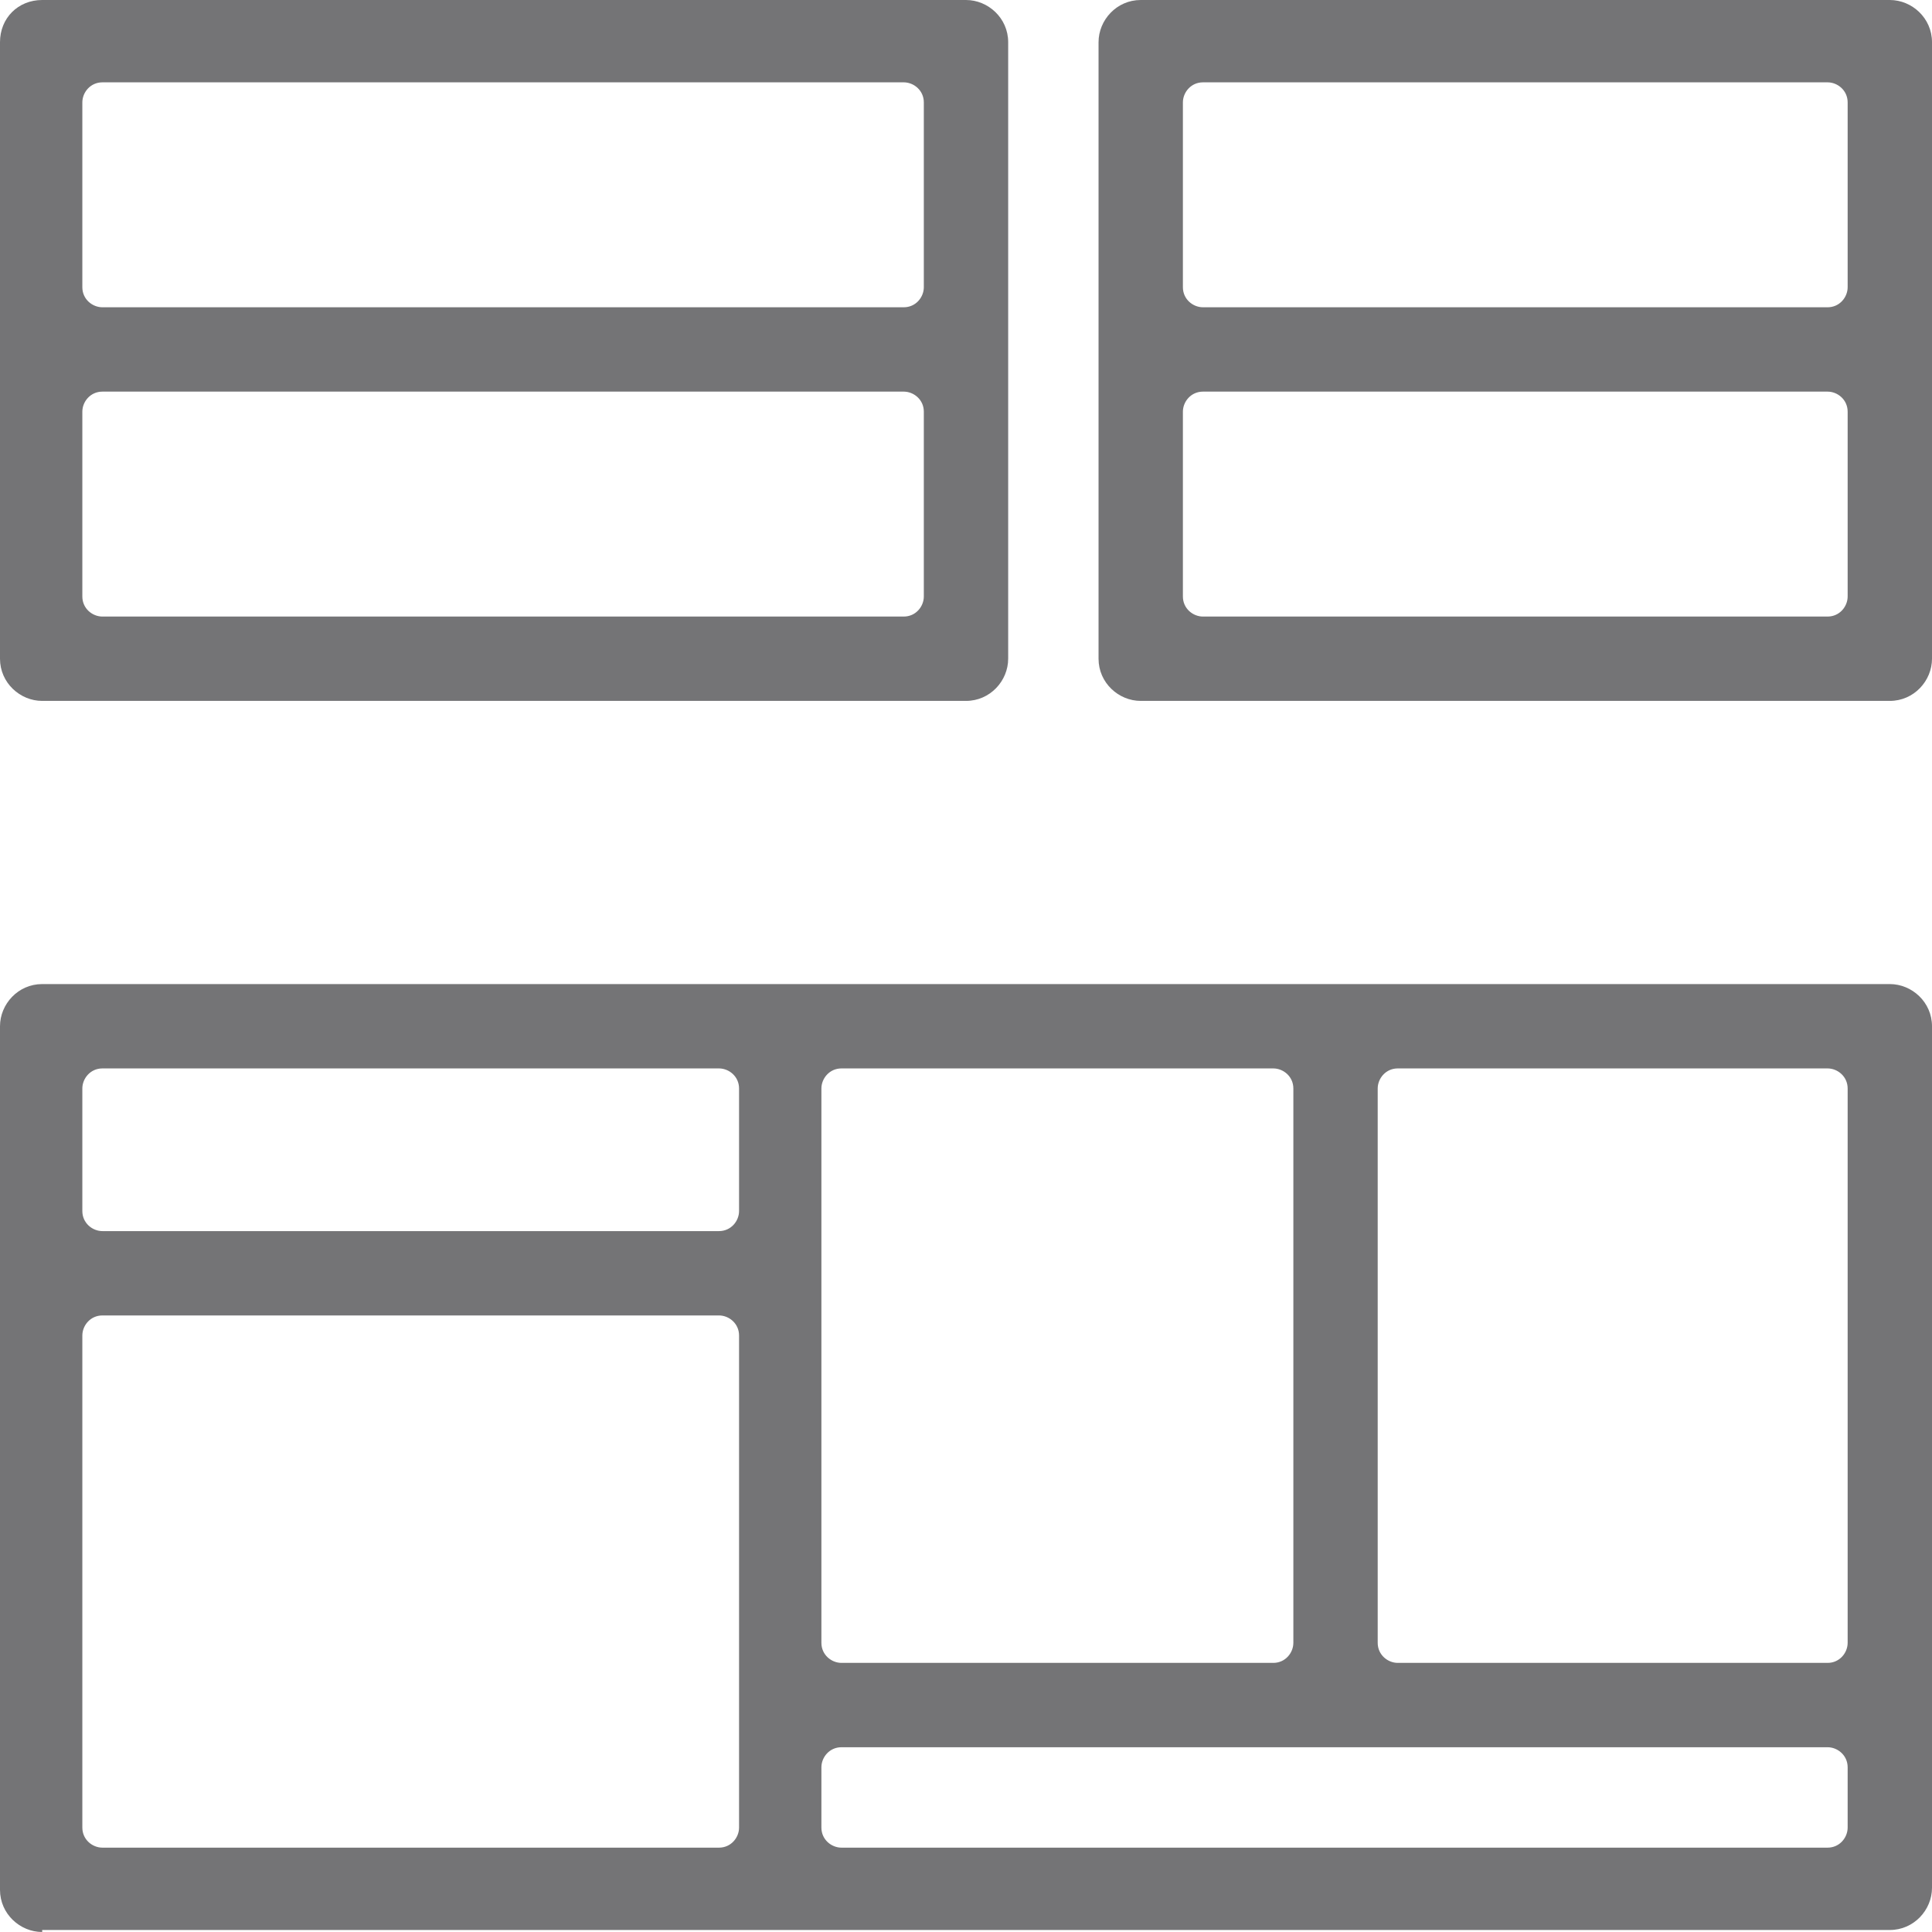
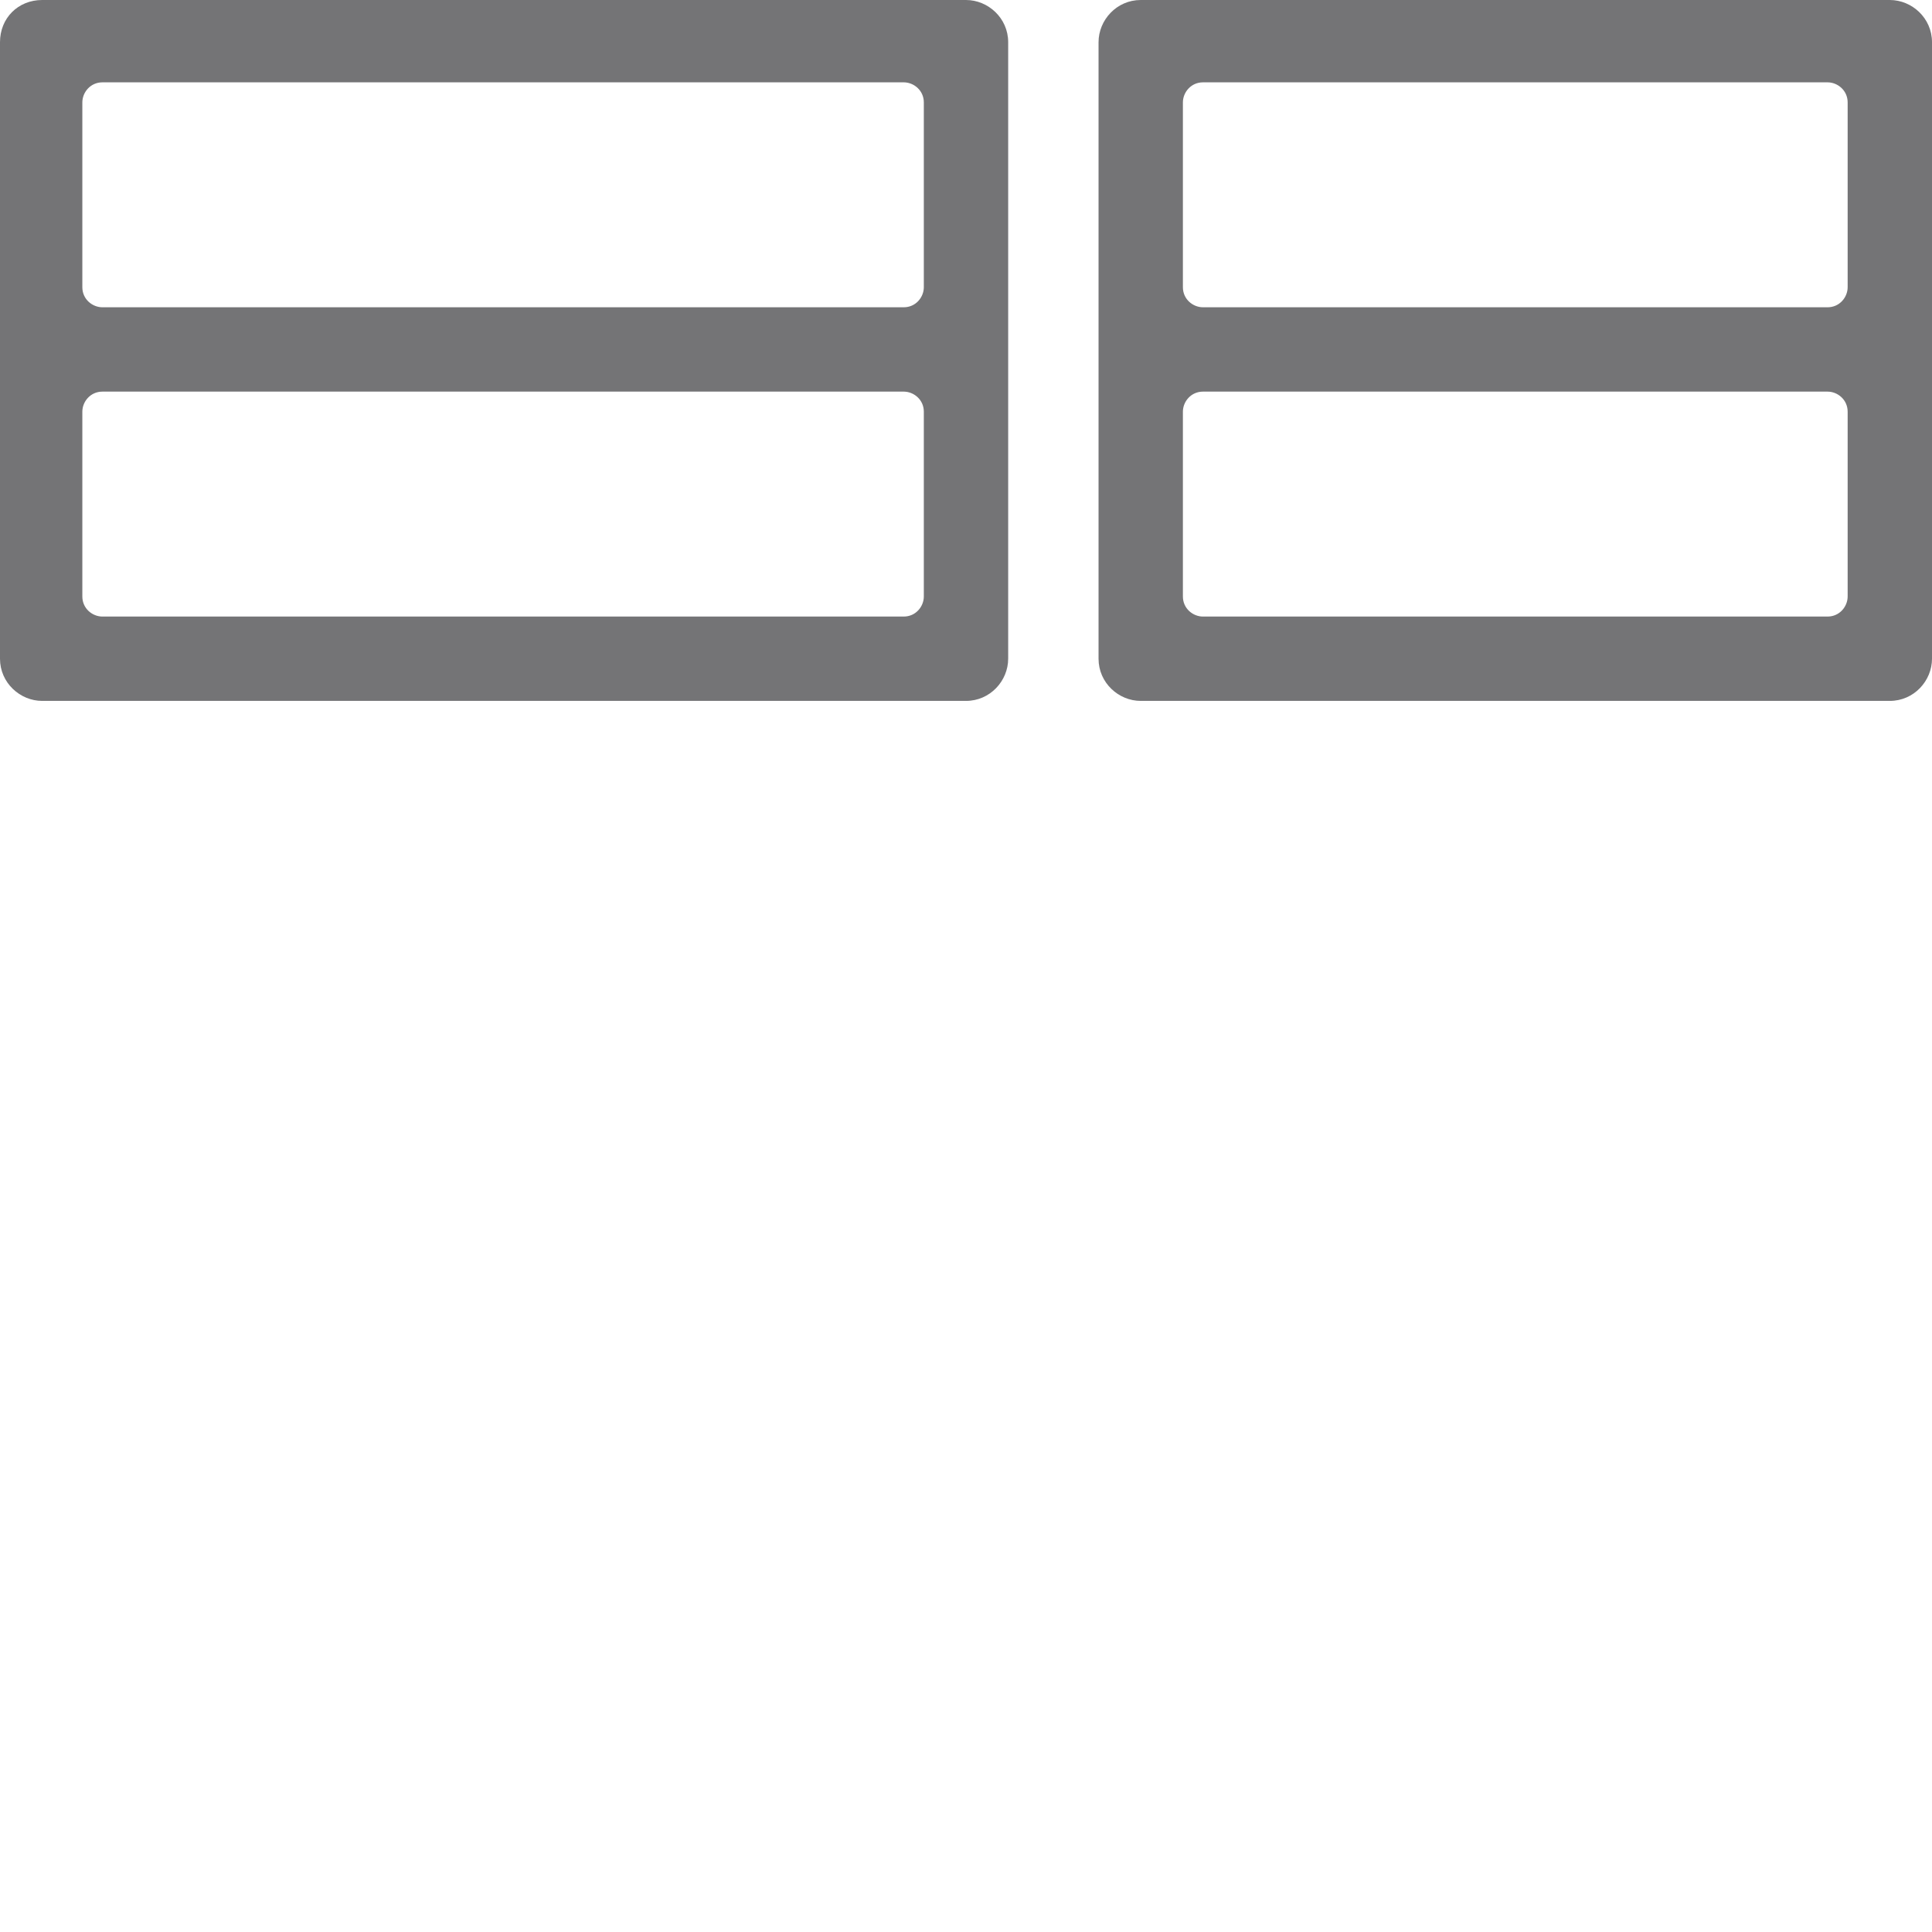
<svg xmlns="http://www.w3.org/2000/svg" version="1.1" id="Ebene_1" x="0px" y="0px" viewBox="0 0 96.2 96.2" style="enable-background:new 0 0 96.2 96.2;" xml:space="preserve">
  <style type="text/css">
	.st0{fill:#747476;}
</style>
  <g>
-     <path class="st0" d="M2.1,96.2c-1.1,0-2.1-0.9-2.1-2.1V51.1c0-1.1,0.9-2.1,2.1-2.1h92c1.1,0,2.1,0.9,2.1,2.1v42.9   c0,1.1-0.9,2.1-2.1,2.1H2.1z M41.9,87c-0.6,0-1,0.5-1,1V91c0,0.6,0.5,1,1,1H91c0.6,0,1-0.5,1-1V88c0-0.6-0.5-1-1-1H41.9z M5.1,65.5   c-0.6,0-1,0.5-1,1V91c0,0.6,0.5,1,1,1h30.7c0.6,0,1-0.5,1-1V66.5c0-0.6-0.5-1-1-1H5.1z M69.6,53.2c-0.6,0-1,0.5-1,1v27.6   c0,0.6,0.5,1,1,1H91c0.6,0,1-0.5,1-1V54.2c0-0.6-0.5-1-1-1H69.6z M41.9,53.2c-0.6,0-1,0.5-1,1v27.6c0,0.6,0.5,1,1,1h21.5   c0.6,0,1-0.5,1-1V54.2c0-0.6-0.5-1-1-1H41.9z M5.1,53.2c-0.6,0-1,0.5-1,1v6.1c0,0.6,0.5,1,1,1h30.7c0.6,0,1-0.5,1-1v-6.1   c0-0.6-0.5-1-1-1H5.1z" />
    <path class="st0" d="M48.1,0c1.1,0,2.1,0.9,2.1,2.1v30.7c0,1.1-0.9,2.1-2.1,2.1h-46c-1.1,0-2.1-0.9-2.1-2.1V2.1C0,0.9,0.9,0,2.1,0   H48.1z M45,15.3c0.6,0,1-0.5,1-1V5.1c0-0.6-0.5-1-1-1H5.1c-0.6,0-1,0.5-1,1v9.2c0,0.6,0.5,1,1,1H45z M45,30.7c0.6,0,1-0.5,1-1v-9.2   c0-0.6-0.5-1-1-1H5.1c-0.6,0-1,0.5-1,1v9.2c0,0.6,0.5,1,1,1H45z" />
    <path class="st0" d="M94.1,0c1.1,0,2.1,0.9,2.1,2.1v30.7c0,1.1-0.9,2.1-2.1,2.1H56.8c-1.1,0-2.1-0.9-2.1-2.1V2.1   c0-1.1,0.9-2.1,2.1-2.1H94.1z M91,15.3c0.6,0,1-0.5,1-1V5.1c0-0.6-0.5-1-1-1H59.9c-0.6,0-1,0.5-1,1v9.2c0,0.6,0.5,1,1,1H91z    M91,30.7c0.6,0,1-0.5,1-1v-9.2c0-0.6-0.5-1-1-1H59.9c-0.6,0-1,0.5-1,1v9.2c0,0.6,0.5,1,1,1H91z" />
  </g>
</svg>